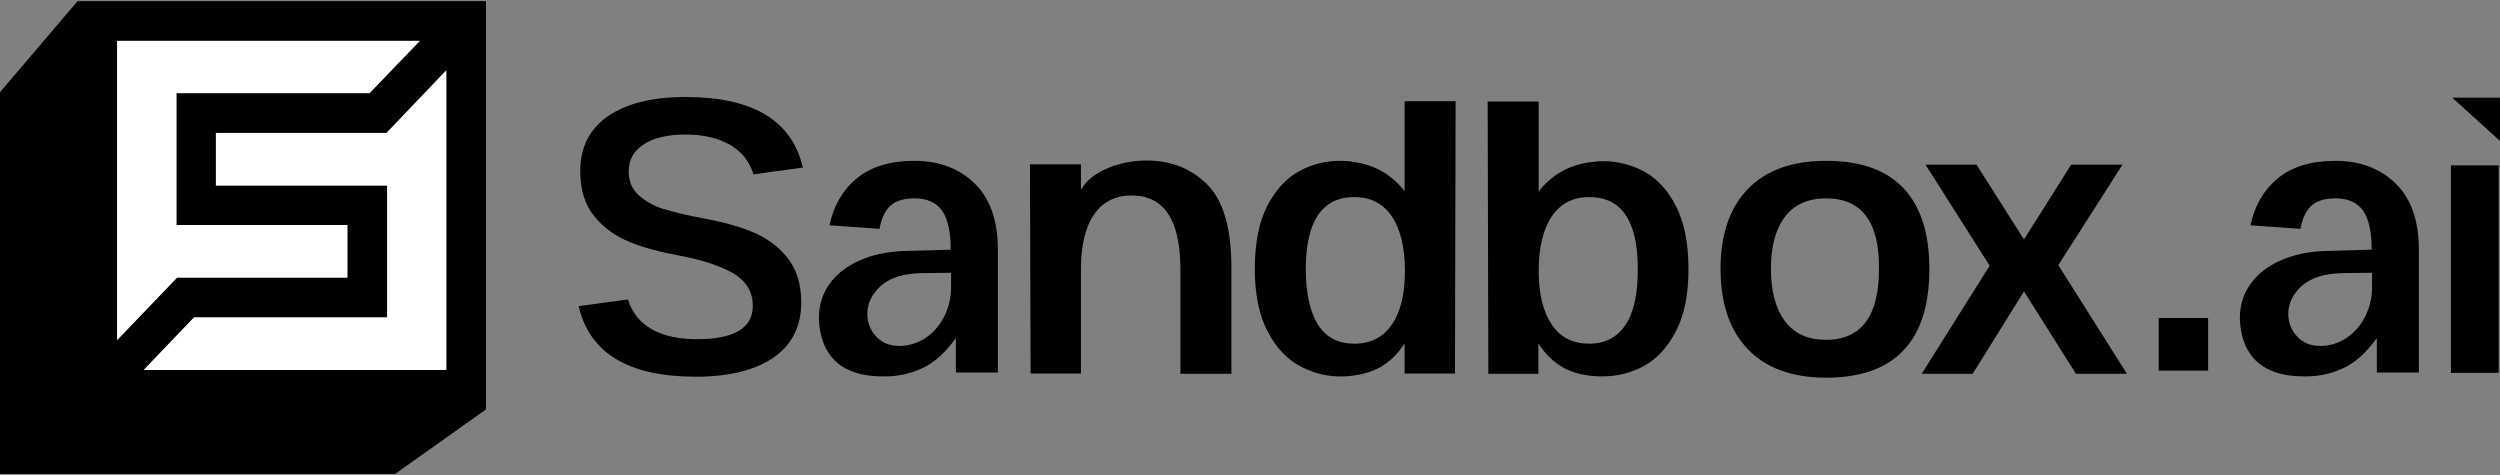
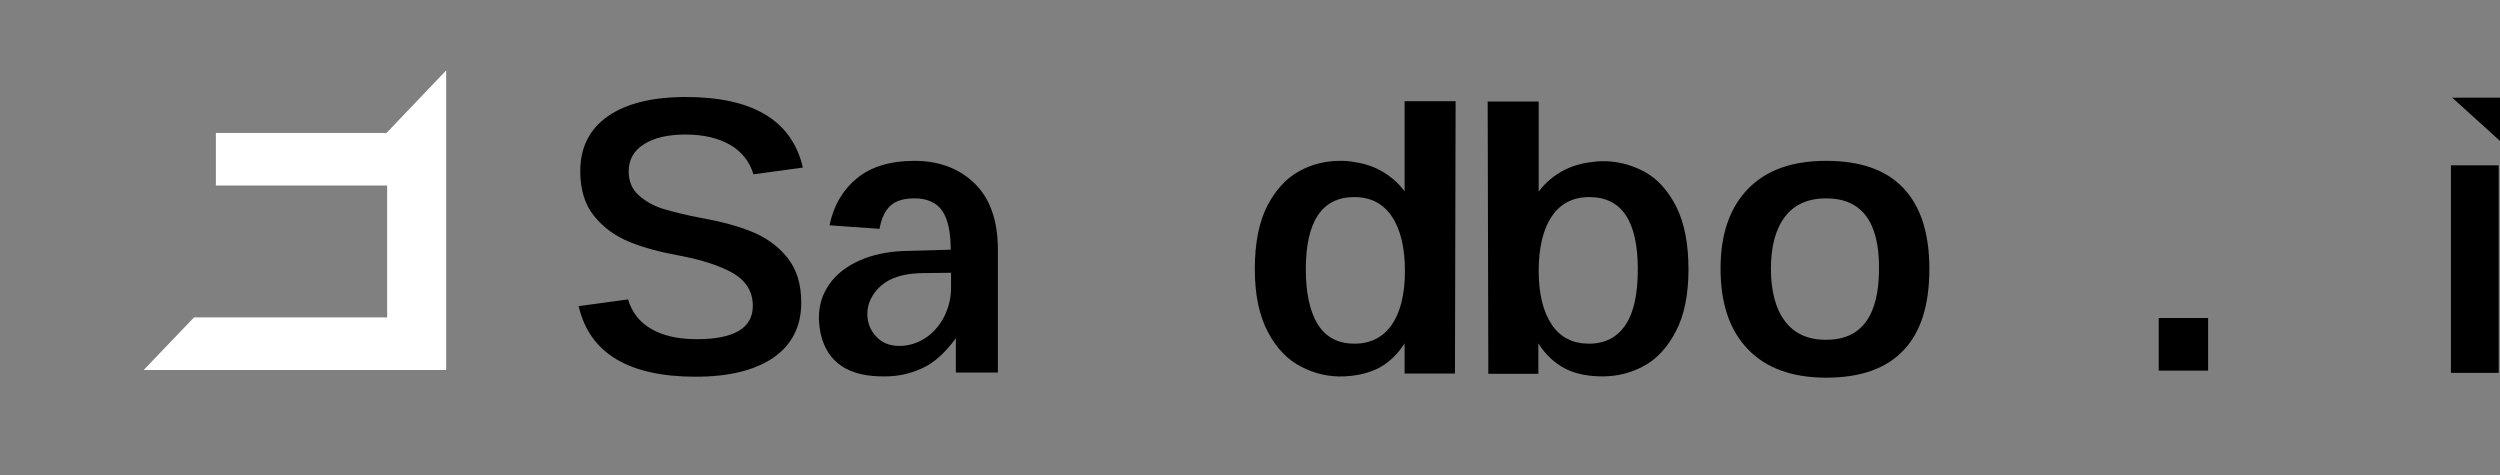
<svg xmlns="http://www.w3.org/2000/svg" width="500" height="95" viewBox="0 0 500 95" fill="none">
  <rect x="0" y="0" width="500" height="95" fill="#808080" stroke="none" />
  <path d="M125.93 48.398C123.107 47.243 120.734 45.575 118.873 43.266C117.013 41.021 116.051 38.005 116.051 34.221C116.051 29.473 117.911 25.817 121.568 23.251C125.289 20.684 130.485 19.401 137.157 19.401C150.564 19.401 158.391 24.085 160.572 33.515L150.693 34.862C149.923 32.296 148.319 30.307 146.01 28.96C143.636 27.613 140.685 26.907 137.157 26.907C133.628 26.907 130.806 27.549 128.817 28.832C126.764 30.115 125.738 31.911 125.738 34.285C125.738 36.209 126.379 37.813 127.726 39.032C129.074 40.251 130.677 41.149 132.666 41.791C134.655 42.368 137.157 43.009 140.236 43.587C144.149 44.292 147.549 45.191 150.372 46.345C153.195 47.5 155.568 49.168 157.429 51.477C159.289 53.787 160.251 56.738 160.251 60.523C160.251 65.27 158.391 68.927 154.734 71.493C151.014 74.059 145.817 75.342 139.145 75.342C125.738 75.342 117.911 70.659 115.73 61.228L125.609 59.881C126.379 62.511 127.983 64.5 130.357 65.847C132.73 67.195 135.745 67.836 139.402 67.836C146.844 67.836 150.564 65.591 150.564 61.164C150.564 58.342 149.217 56.16 146.587 54.621C143.957 53.145 140.428 51.991 136.066 51.157C132.153 50.451 128.753 49.553 125.93 48.398Z" fill="black" />
  <path d="M164.165 66.874C163.908 65.655 163.78 64.564 163.78 63.602C163.78 61.036 164.485 58.791 165.897 56.802C167.308 54.813 169.297 53.274 171.863 52.119C174.429 50.964 177.444 50.323 180.78 50.194L190.146 49.938C190.146 46.345 189.569 43.779 188.414 42.111C187.259 40.507 185.399 39.673 182.961 39.673C180.844 39.673 179.24 40.123 178.15 41.085C177.059 42.047 176.289 43.587 175.904 45.768L165.897 45.062C166.731 41.085 168.591 37.941 171.414 35.632C174.237 33.322 178.086 32.168 182.897 32.168C187.837 32.168 191.878 33.707 194.958 36.722C198.037 39.738 199.577 44.164 199.577 49.938V74.508H191.173V67.644C188.991 70.595 186.746 72.647 184.373 73.674C181.999 74.765 179.561 75.278 177.059 75.278C169.81 75.406 165.512 72.583 164.165 66.874ZM185.014 67.644C186.618 66.617 187.837 65.206 188.799 63.41C189.697 61.613 190.21 59.689 190.21 57.572V54.557L184.373 54.621C180.78 54.685 178.086 55.519 176.225 57.123C174.429 58.727 173.467 60.651 173.467 62.768C173.467 64.5 174.044 66.04 175.199 67.259C176.354 68.542 177.893 69.183 179.882 69.183C181.678 69.183 183.41 68.67 185.014 67.644Z" fill="black" />
-   <path d="M226.328 39.096C223.056 39.096 220.554 40.379 218.822 42.881C217.09 45.383 216.192 49.04 216.192 53.723V74.7H206.12L205.992 32.873H216.192V37.941C217.282 36.081 219.079 34.67 221.517 33.643C223.954 32.617 226.52 32.103 229.279 32.103C234.219 32.103 238.26 33.707 241.468 36.915C244.675 40.123 246.279 45.64 246.279 53.53V74.765H236.079V53.53C236.015 43.907 232.743 39.096 226.328 39.096Z" fill="black" />
  <path d="M275.981 73.481C274.057 74.508 271.683 75.15 268.861 75.278C265.845 75.406 262.959 74.765 260.264 73.353C257.57 72.006 255.325 69.697 253.592 66.425C251.86 63.153 250.962 58.983 250.962 53.787C250.962 48.655 251.796 44.485 253.4 41.277C255.068 38.07 257.121 35.76 259.751 34.285C262.381 32.809 265.14 32.168 268.091 32.168C269.053 32.168 270.015 32.232 270.913 32.424C273.159 32.745 275.083 33.451 276.751 34.477C278.419 35.504 279.831 36.787 280.921 38.262V20.235H291.121L290.993 74.7H280.921V68.67C279.574 70.787 277.906 72.391 275.981 73.481ZM263.6 64.949C265.268 67.515 267.642 68.734 270.913 68.734C274.121 68.734 276.623 67.451 278.355 64.949C280.087 62.447 280.985 58.855 280.985 54.172C280.985 49.489 280.087 45.832 278.355 43.266C276.623 40.7 274.121 39.417 270.849 39.417C264.434 39.417 261.162 44.228 261.162 53.851C261.162 58.663 261.996 62.383 263.6 64.949Z" fill="black" />
  <path d="M307.737 74.765H297.665L297.537 20.3H307.737V38.326C308.827 36.851 310.239 35.568 311.907 34.541C313.575 33.515 315.563 32.809 317.744 32.488C318.707 32.36 319.669 32.232 320.567 32.232C323.518 32.232 326.277 32.938 328.907 34.349C331.473 35.76 333.59 38.07 335.258 41.341C336.862 44.549 337.696 48.719 337.696 53.851C337.696 58.919 336.862 63.025 335.194 66.232C333.526 69.44 331.409 71.749 328.843 73.161C326.277 74.572 323.454 75.278 320.503 75.278C317.552 75.278 315.05 74.765 312.933 73.674C310.88 72.583 309.084 70.915 307.673 68.67V74.765H307.737ZM310.367 64.949C312.099 67.515 314.601 68.734 317.809 68.734C321.016 68.734 323.454 67.451 325.122 64.949C326.79 62.447 327.56 58.727 327.56 53.851C327.56 44.228 324.352 39.417 317.873 39.417C314.601 39.417 312.099 40.7 310.367 43.266C308.635 45.832 307.737 49.489 307.737 54.172C307.737 58.791 308.635 62.383 310.367 64.949Z" fill="black" />
  <path d="M349.564 37.813C353.22 34.028 358.417 32.168 365.217 32.168C372.081 32.168 377.213 33.964 380.677 37.621C384.142 41.277 385.874 46.666 385.874 53.787C385.874 61.036 384.142 66.489 380.677 70.082C377.213 73.738 372.081 75.534 365.217 75.534C358.417 75.534 353.156 73.61 349.564 69.825C345.907 66.04 344.111 60.651 344.111 53.723C344.111 46.923 345.907 41.598 349.564 37.813ZM365.217 39.673C361.624 39.673 358.866 40.892 357.005 43.33C355.145 45.768 354.183 49.232 354.183 53.723C354.183 58.278 355.145 61.806 357.005 64.244C358.866 66.746 361.624 67.965 365.217 67.965C372.273 67.965 375.802 63.217 375.802 53.723C375.866 44.357 372.338 39.673 365.217 39.673Z" fill="black" />
-   <path d="M397.934 53.145L385.104 32.938H395.304L404.799 47.885L414.229 32.938H424.493L411.663 53.017L425.391 74.765H415.191L404.799 58.278L394.534 74.765H384.334L397.934 53.145Z" fill="black" />
  <path d="M441.622 63.602H431.742V74.123H441.622V63.602Z" fill="black" />
-   <path d="M448.358 66.874C448.101 65.655 447.973 64.564 447.973 63.602C447.973 61.036 448.678 58.791 450.09 56.802C451.501 54.813 453.49 53.274 456.056 52.119C458.622 50.964 461.637 50.323 464.973 50.194L474.339 49.938C474.339 46.345 473.762 43.779 472.607 42.111C471.452 40.507 469.592 39.673 467.154 39.673C465.037 39.673 463.433 40.123 462.343 41.085C461.252 42.047 460.482 43.587 460.097 45.768L450.09 45.062C450.924 41.085 452.784 37.941 455.607 35.632C458.43 33.322 462.279 32.168 467.09 32.168C472.03 32.168 476.071 33.707 479.151 36.722C482.23 39.738 483.77 44.164 483.77 49.938V74.508H475.366V67.644C473.184 70.595 470.939 72.647 468.566 73.674C466.192 74.765 463.754 75.278 461.252 75.278C454.003 75.406 449.705 72.583 448.358 66.874ZM469.207 67.644C470.811 66.617 472.03 65.206 472.992 63.41C473.89 61.613 474.403 59.689 474.403 57.572V54.557L468.566 54.621C464.973 54.685 462.279 55.519 460.418 57.123C458.622 58.727 457.66 60.651 457.66 62.768C457.66 64.5 458.237 66.04 459.392 67.259C460.547 68.542 462.086 69.183 464.075 69.183C465.935 69.183 467.603 68.67 469.207 67.644Z" fill="black" />
  <path d="M490.185 33.066H499.743V74.572H490.185V33.066ZM490.441 19.53H500V28.19L490.441 19.53Z" fill="black" />
-   <path d="M15.525 0.22L0 18.439V94.78H79.035L97.19 81.885V0.22H15.525ZM23.416 8.175H83.911L73.903 18.632H35.284V44.998H69.477V55.519H35.412L23.416 68.029V8.175ZM89.235 73.995H28.74L38.812 63.474H77.431V37.107H43.238V26.587H77.303L89.299 14.077V73.995H89.235Z" fill="black" />
-   <path d="M35.284 18.632V44.998H69.477V55.519H35.412L23.416 68.029V8.175H83.975L73.903 18.632H35.284Z" fill="white" />
  <path d="M89.235 14.077V73.995H28.74L38.812 63.474H77.431V37.107H43.174V26.587H77.303L89.235 14.077Z" fill="white" />
</svg>